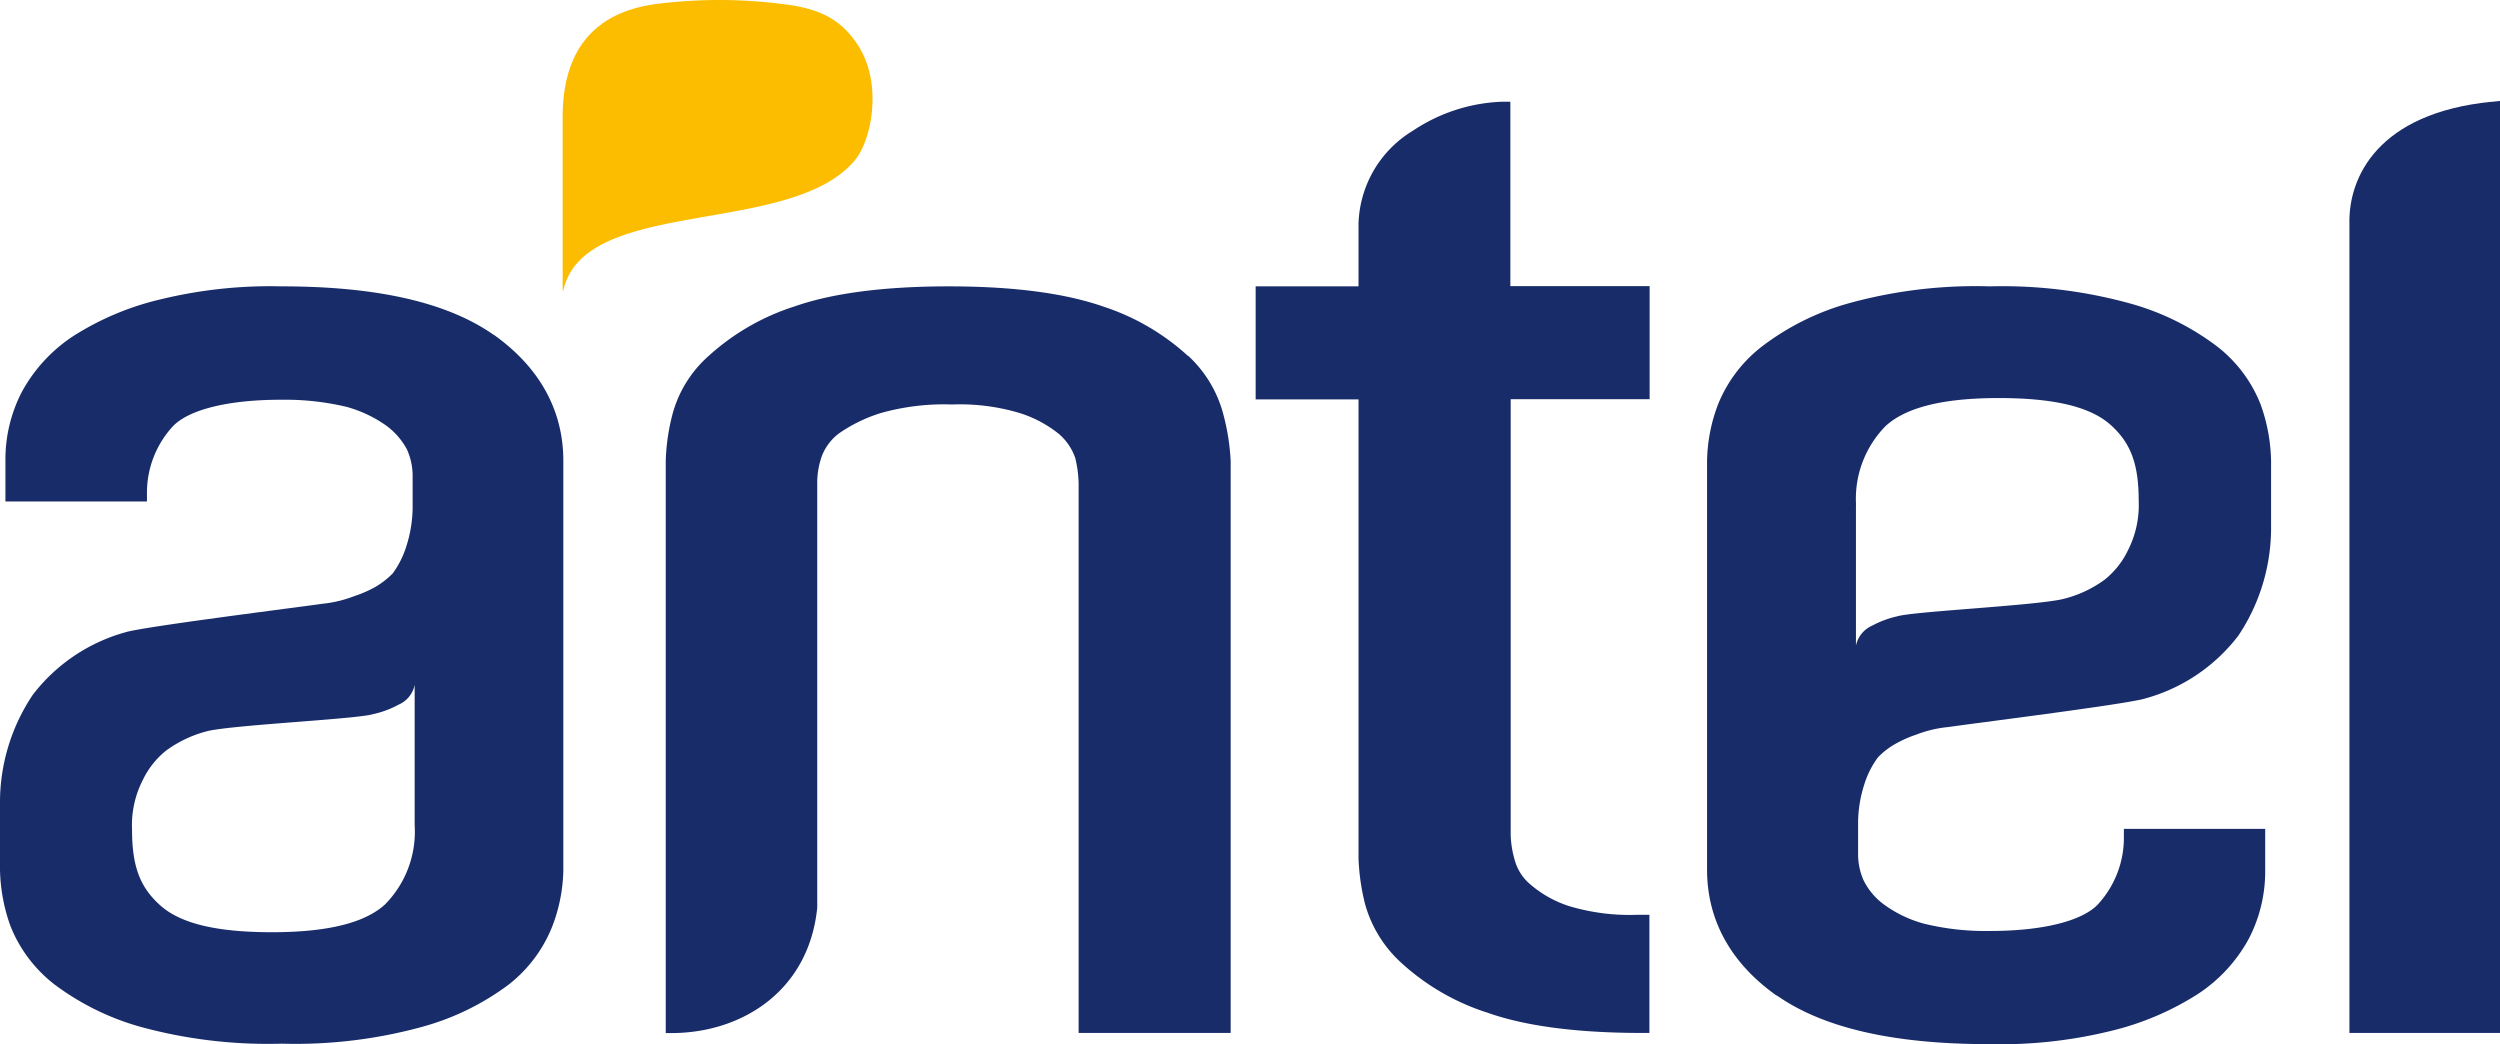
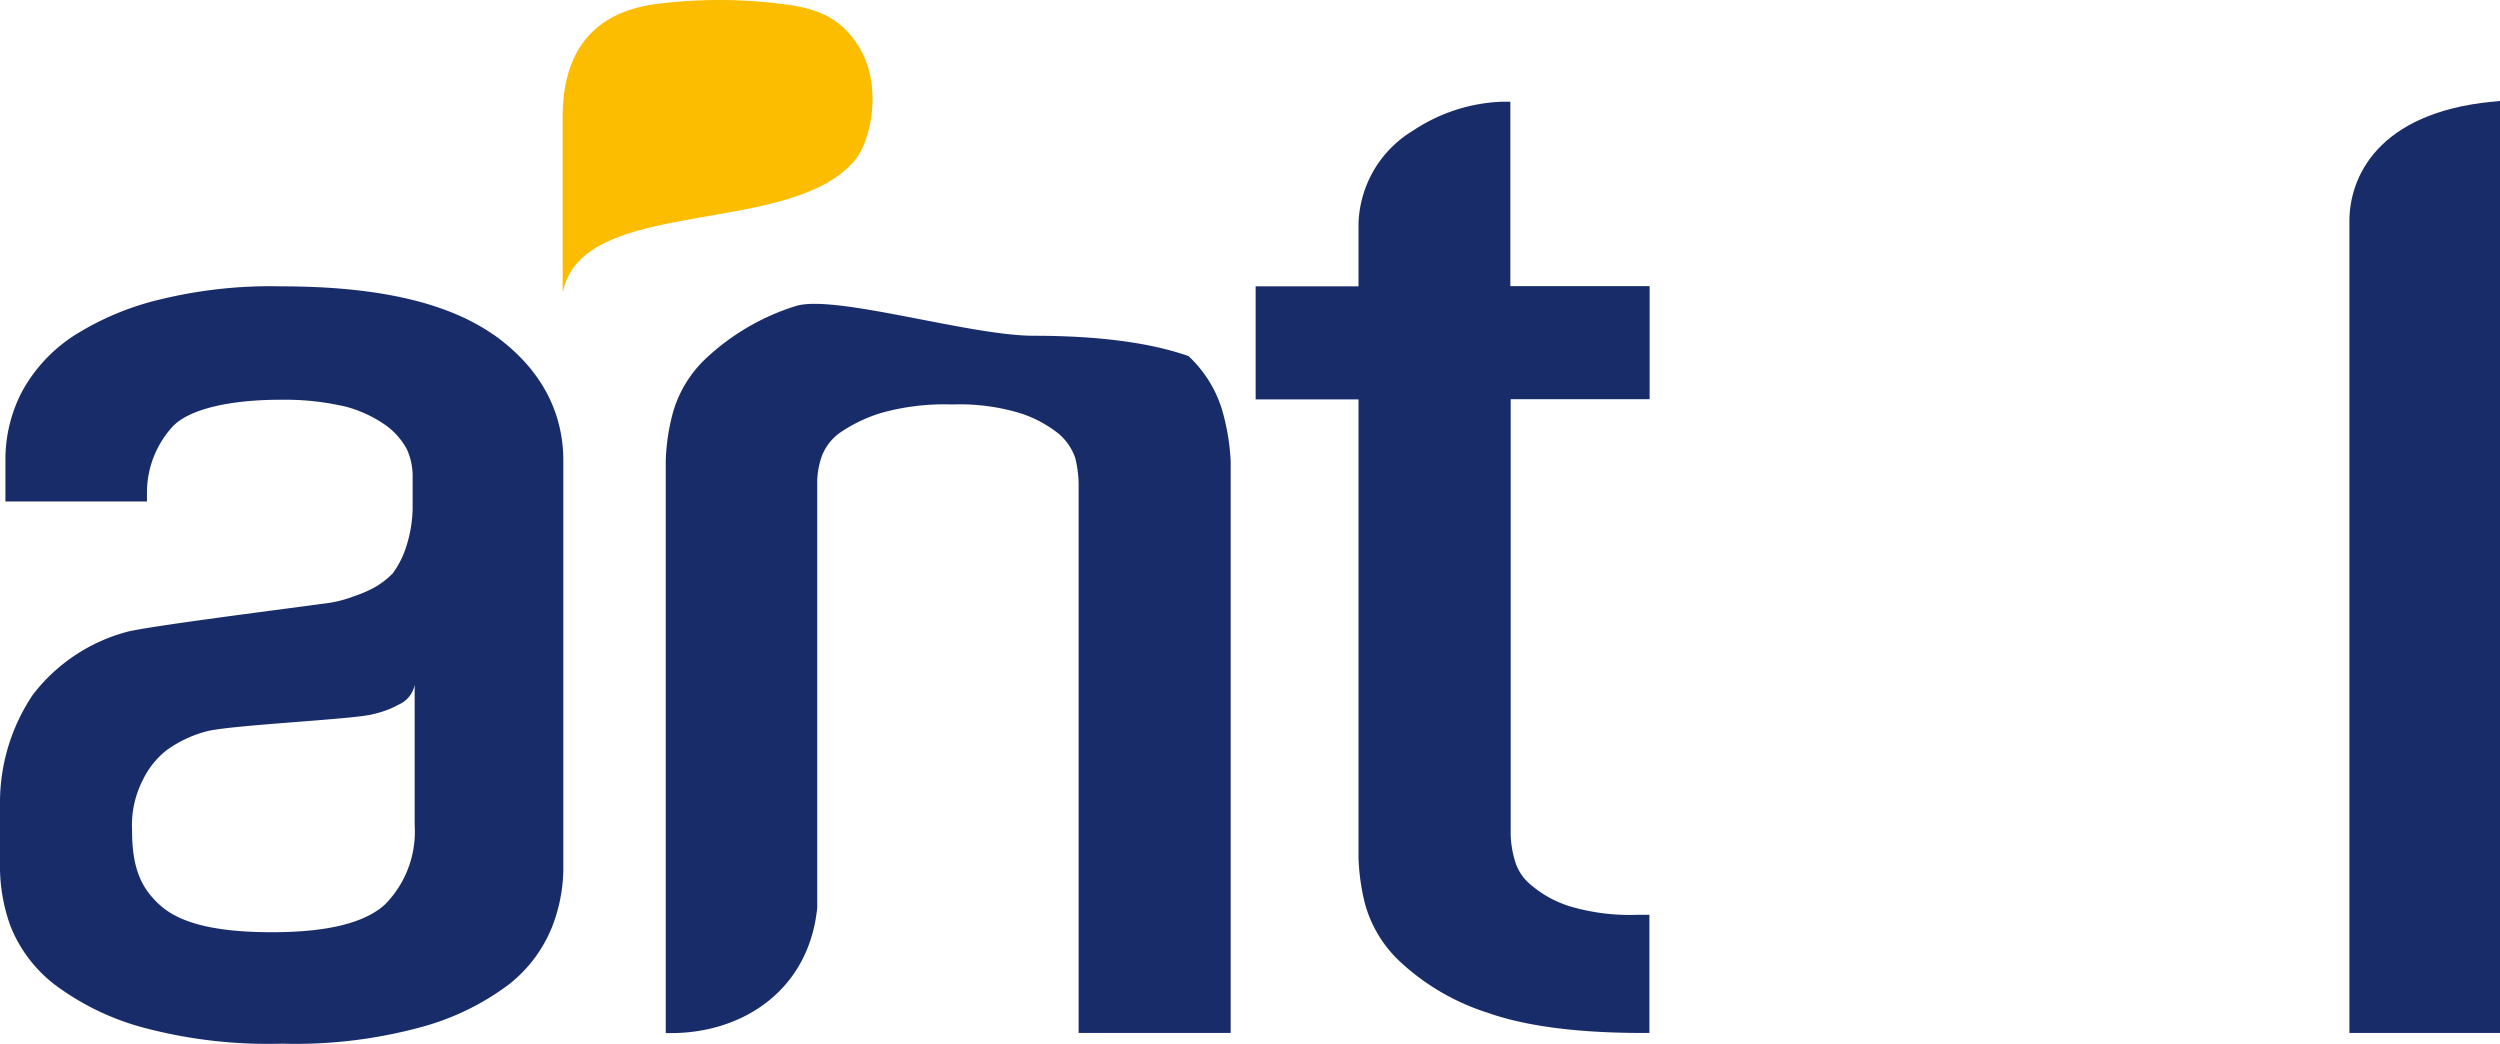
<svg xmlns="http://www.w3.org/2000/svg" viewBox="0 0 221.14 92.36">
  <defs>
    <style>.cls-1{fill:#182c6a;}.cls-1,.cls-2{fill-rule:evenodd;}.cls-2{fill:#fcbc00;}</style>
  </defs>
  <g id="Capa_2" data-name="Capa 2">
    <g id="Page_1" data-name="Page 1">
      <g id="Capa_1-2" data-name="Capa 1">
        <path class="cls-1" d="M220.41,9c-10.08,1-12.66,6.68-12.59,10.73V91.37h13.32V8.93l-.73.08Z" />
        <path class="cls-1" d="M133.6,9,133,9h-.18A15.13,15.13,0,0,0,125,11.55a9.94,9.94,0,0,0-4.83,8.23v5.55h-9.1v10h9.1V75.94a19.29,19.29,0,0,0,.57,4A11,11,0,0,0,124,85.21a20.49,20.49,0,0,0,7.61,4.38c3.31,1.17,7.87,1.78,13.64,1.78h.65V80.92h-1.07a18.68,18.68,0,0,1-6-.76,9.82,9.82,0,0,1-3.39-1.87,4.26,4.26,0,0,1-1.45-2.2,8.76,8.76,0,0,1-.36-2.22V35.31h12.29v-10H133.6V9Z" />
-         <path class="cls-1" d="M105.08,31.48a20.54,20.54,0,0,0-7.51-4.37c-3.35-1.17-7.92-1.78-13.64-1.78S73.6,25.94,70.3,27.1a20.55,20.55,0,0,0-7.61,4.38,10.52,10.52,0,0,0-3.23,5.26,18.45,18.45,0,0,0-.57,4V91.38h.66c6.13-.06,12-3.75,12.74-11.09V42.49a7.21,7.21,0,0,1,.39-2.1,4.54,4.54,0,0,1,1.57-2.08,13.47,13.47,0,0,1,3.65-1.77,20.56,20.56,0,0,1,6.31-.76,18.39,18.39,0,0,1,6,.76,10.59,10.59,0,0,1,3.45,1.84,4.94,4.94,0,0,1,1.45,2.12,10.48,10.48,0,0,1,.3,2.23V91.37h13.45V40.76a19.82,19.82,0,0,0-.62-4,10.76,10.76,0,0,0-3.13-5.28Z" />
-         <path class="cls-1" d="M157.18,88.06c4.13,2.89,10.35,4.3,18.77,4.3a41,41,0,0,0,10.7-1.15,25.2,25.2,0,0,0,7.76-3.28A13.61,13.61,0,0,0,198.94,83a12.91,12.91,0,0,0,1.43-6.06V73.32h-12.5V74a8.7,8.7,0,0,1-2.3,6c-1.41,1.48-4.91,2.36-9.62,2.35a22.86,22.86,0,0,1-5.74-.64,10.8,10.8,0,0,1-3.52-1.67,5.94,5.94,0,0,1-1.83-2.14,5.69,5.69,0,0,1-.5-2.27V72.72a11.24,11.24,0,0,1,.55-3.34,8,8,0,0,1,1.2-2.38,6.64,6.64,0,0,1,1.55-1.2,10.68,10.68,0,0,1,1.85-.82,10.55,10.55,0,0,1,2.85-.67c1.54-.24,15.64-2,17.34-2.51A15.55,15.55,0,0,0,198,56.22a17.13,17.13,0,0,0,2.89-9.69V40.76a15.5,15.5,0,0,0-.93-5,12.07,12.07,0,0,0-3.85-5.12,22.83,22.83,0,0,0-7.63-3.78A42.55,42.55,0,0,0,176,25.33a42.14,42.14,0,0,0-12.44,1.49,22.72,22.72,0,0,0-7.63,3.77A12.26,12.26,0,0,0,152,35.7a14.61,14.61,0,0,0-1,5.06V76.93c0,4.43,2.07,8.24,6.14,11.13Zm7-43.38h0a9.17,9.17,0,0,1,2.62-7c1.8-1.65,5.09-2.47,10-2.47s8.09.77,9.88,2.36,2.5,3.47,2.5,6.7a8.83,8.83,0,0,1-.95,4.41,7.4,7.4,0,0,1-2.08,2.61A10.37,10.37,0,0,1,182.43,53c-2.56.58-13.12,1.08-14.58,1.51a8.82,8.82,0,0,0-2.26.84,2.48,2.48,0,0,0-1.42,1.76V44.68Z" />
+         <path class="cls-1" d="M105.08,31.48c-3.35-1.17-7.92-1.78-13.64-1.78S73.6,25.94,70.3,27.1a20.55,20.55,0,0,0-7.61,4.38,10.52,10.52,0,0,0-3.23,5.26,18.45,18.45,0,0,0-.57,4V91.38h.66c6.13-.06,12-3.75,12.74-11.09V42.49a7.21,7.21,0,0,1,.39-2.1,4.54,4.54,0,0,1,1.57-2.08,13.47,13.47,0,0,1,3.65-1.77,20.56,20.56,0,0,1,6.31-.76,18.39,18.39,0,0,1,6,.76,10.59,10.59,0,0,1,3.45,1.84,4.94,4.94,0,0,1,1.45,2.12,10.48,10.48,0,0,1,.3,2.23V91.37h13.45V40.76a19.82,19.82,0,0,0-.62-4,10.76,10.76,0,0,0-3.13-5.28Z" />
        <path class="cls-1" d="M43.67,29.62c-4.12-2.89-10.35-4.29-18.76-4.29A41,41,0,0,0,14.2,26.48a24.92,24.92,0,0,0-7.75,3.27,13.77,13.77,0,0,0-4.53,4.94A13,13,0,0,0,.48,40.76v3.6H13v-.65a8.67,8.67,0,0,1,2.29-6c1.41-1.48,4.91-2.36,9.63-2.35a23.45,23.45,0,0,1,5.74.63,11.27,11.27,0,0,1,3.51,1.66A6.32,6.32,0,0,1,36,39.76,5.75,5.75,0,0,1,36.5,42V45a11.56,11.56,0,0,1-.56,3.33,8.13,8.13,0,0,1-1.2,2.39,7.47,7.47,0,0,1-1.54,1.2,10.61,10.61,0,0,1-1.86.81,10.73,10.73,0,0,1-2.85.68c-1.53.23-15.63,2-17.33,2.5A15.56,15.56,0,0,0,2.9,61.46,17.09,17.09,0,0,0,0,71.15v5.78a15.54,15.54,0,0,0,.93,5,12.28,12.28,0,0,0,3.85,5.12,23,23,0,0,0,7.65,3.78,42.73,42.73,0,0,0,12.48,1.49,42.41,42.41,0,0,0,12.43-1.49A22.82,22.82,0,0,0,45,87.09,12.26,12.26,0,0,0,48.83,82a14.51,14.51,0,0,0,1-5V40.76c0-4.43-2.07-8.24-6.14-11.14ZM36.68,73h0a9.16,9.16,0,0,1-2.62,7c-1.79,1.64-5.08,2.46-10,2.46s-8.09-.77-9.88-2.37-2.5-3.45-2.5-6.69a8.77,8.77,0,0,1,.95-4.4,7.46,7.46,0,0,1,2.08-2.62,10.62,10.62,0,0,1,3.73-1.73C21,64.1,31.55,63.61,33,63.17a8.46,8.46,0,0,0,2.26-.84,2.43,2.43,0,0,0,1.42-1.75V73Z" />
        <path class="cls-2" d="M49.82,25.73C51.61,17.32,70,21,75.64,14.15c1.41-1.7,2.54-6.78.16-10.29C74.53,2,72.94.85,69.62.41A44.06,44.06,0,0,0,58.09.35c-5.23.67-8.32,3.8-8.32,10,0,1.13,0,15.37,0,15.35Z" />
      </g>
    </g>
  </g>
</svg>